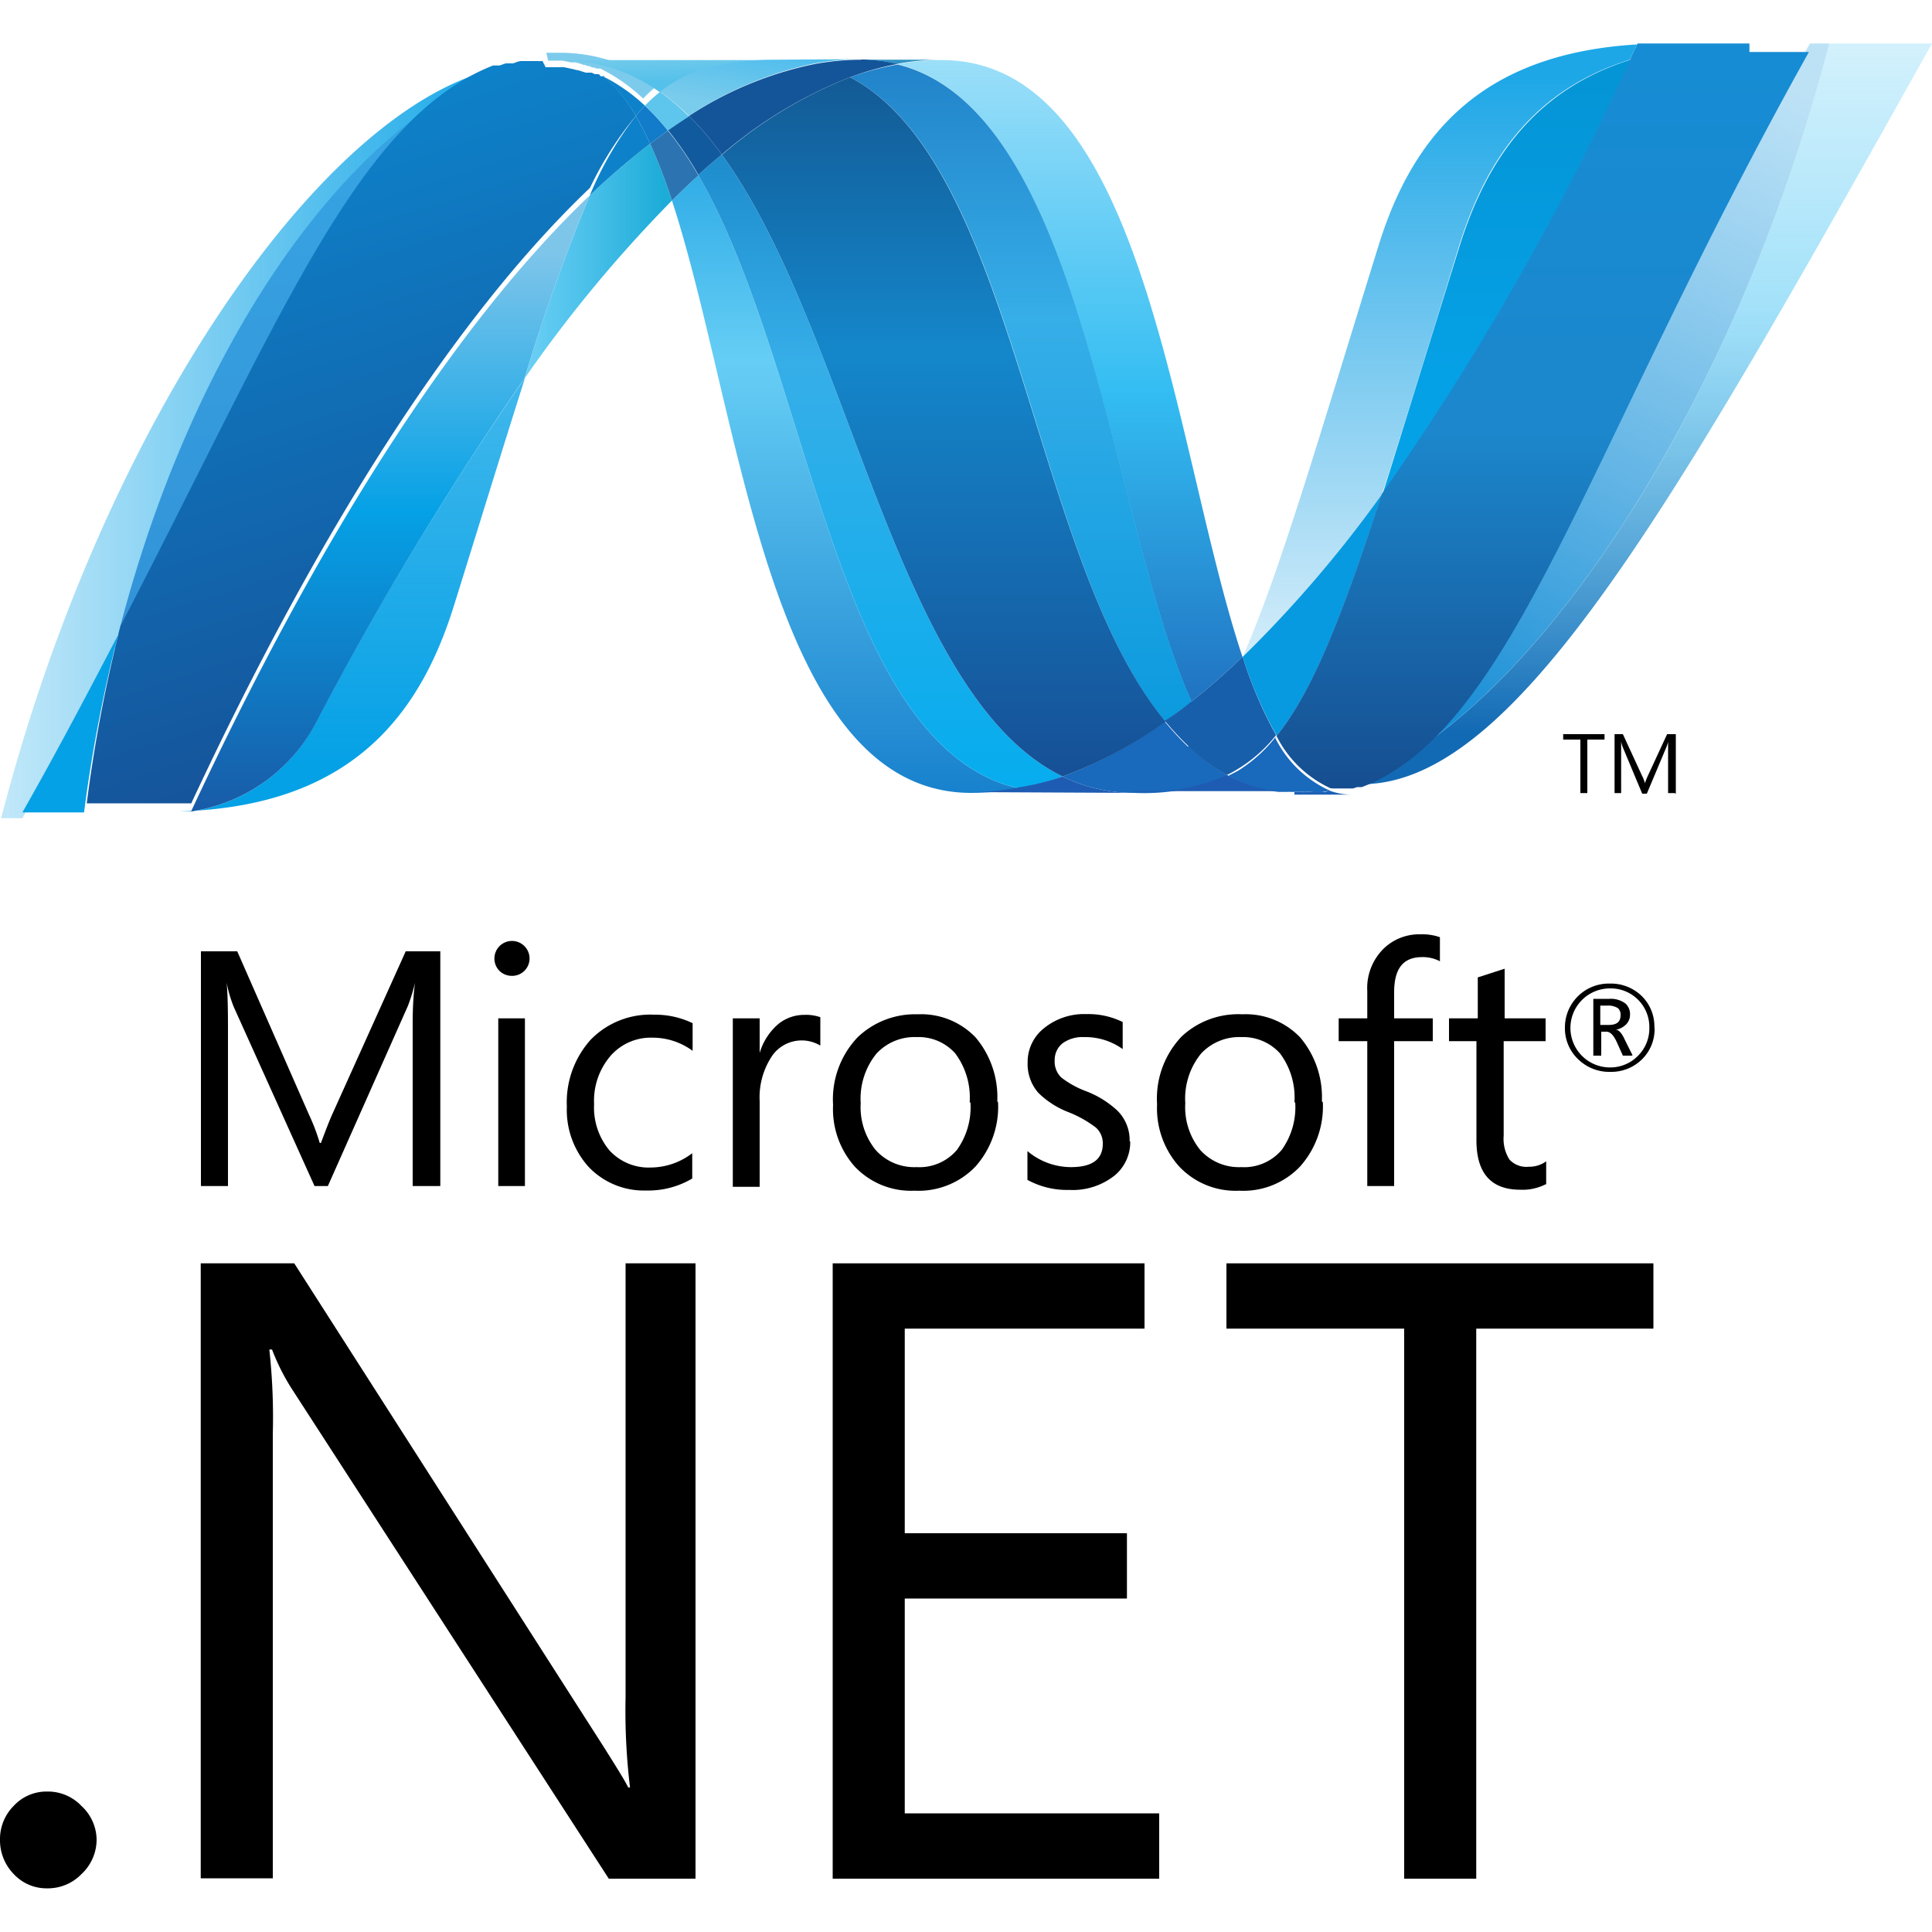
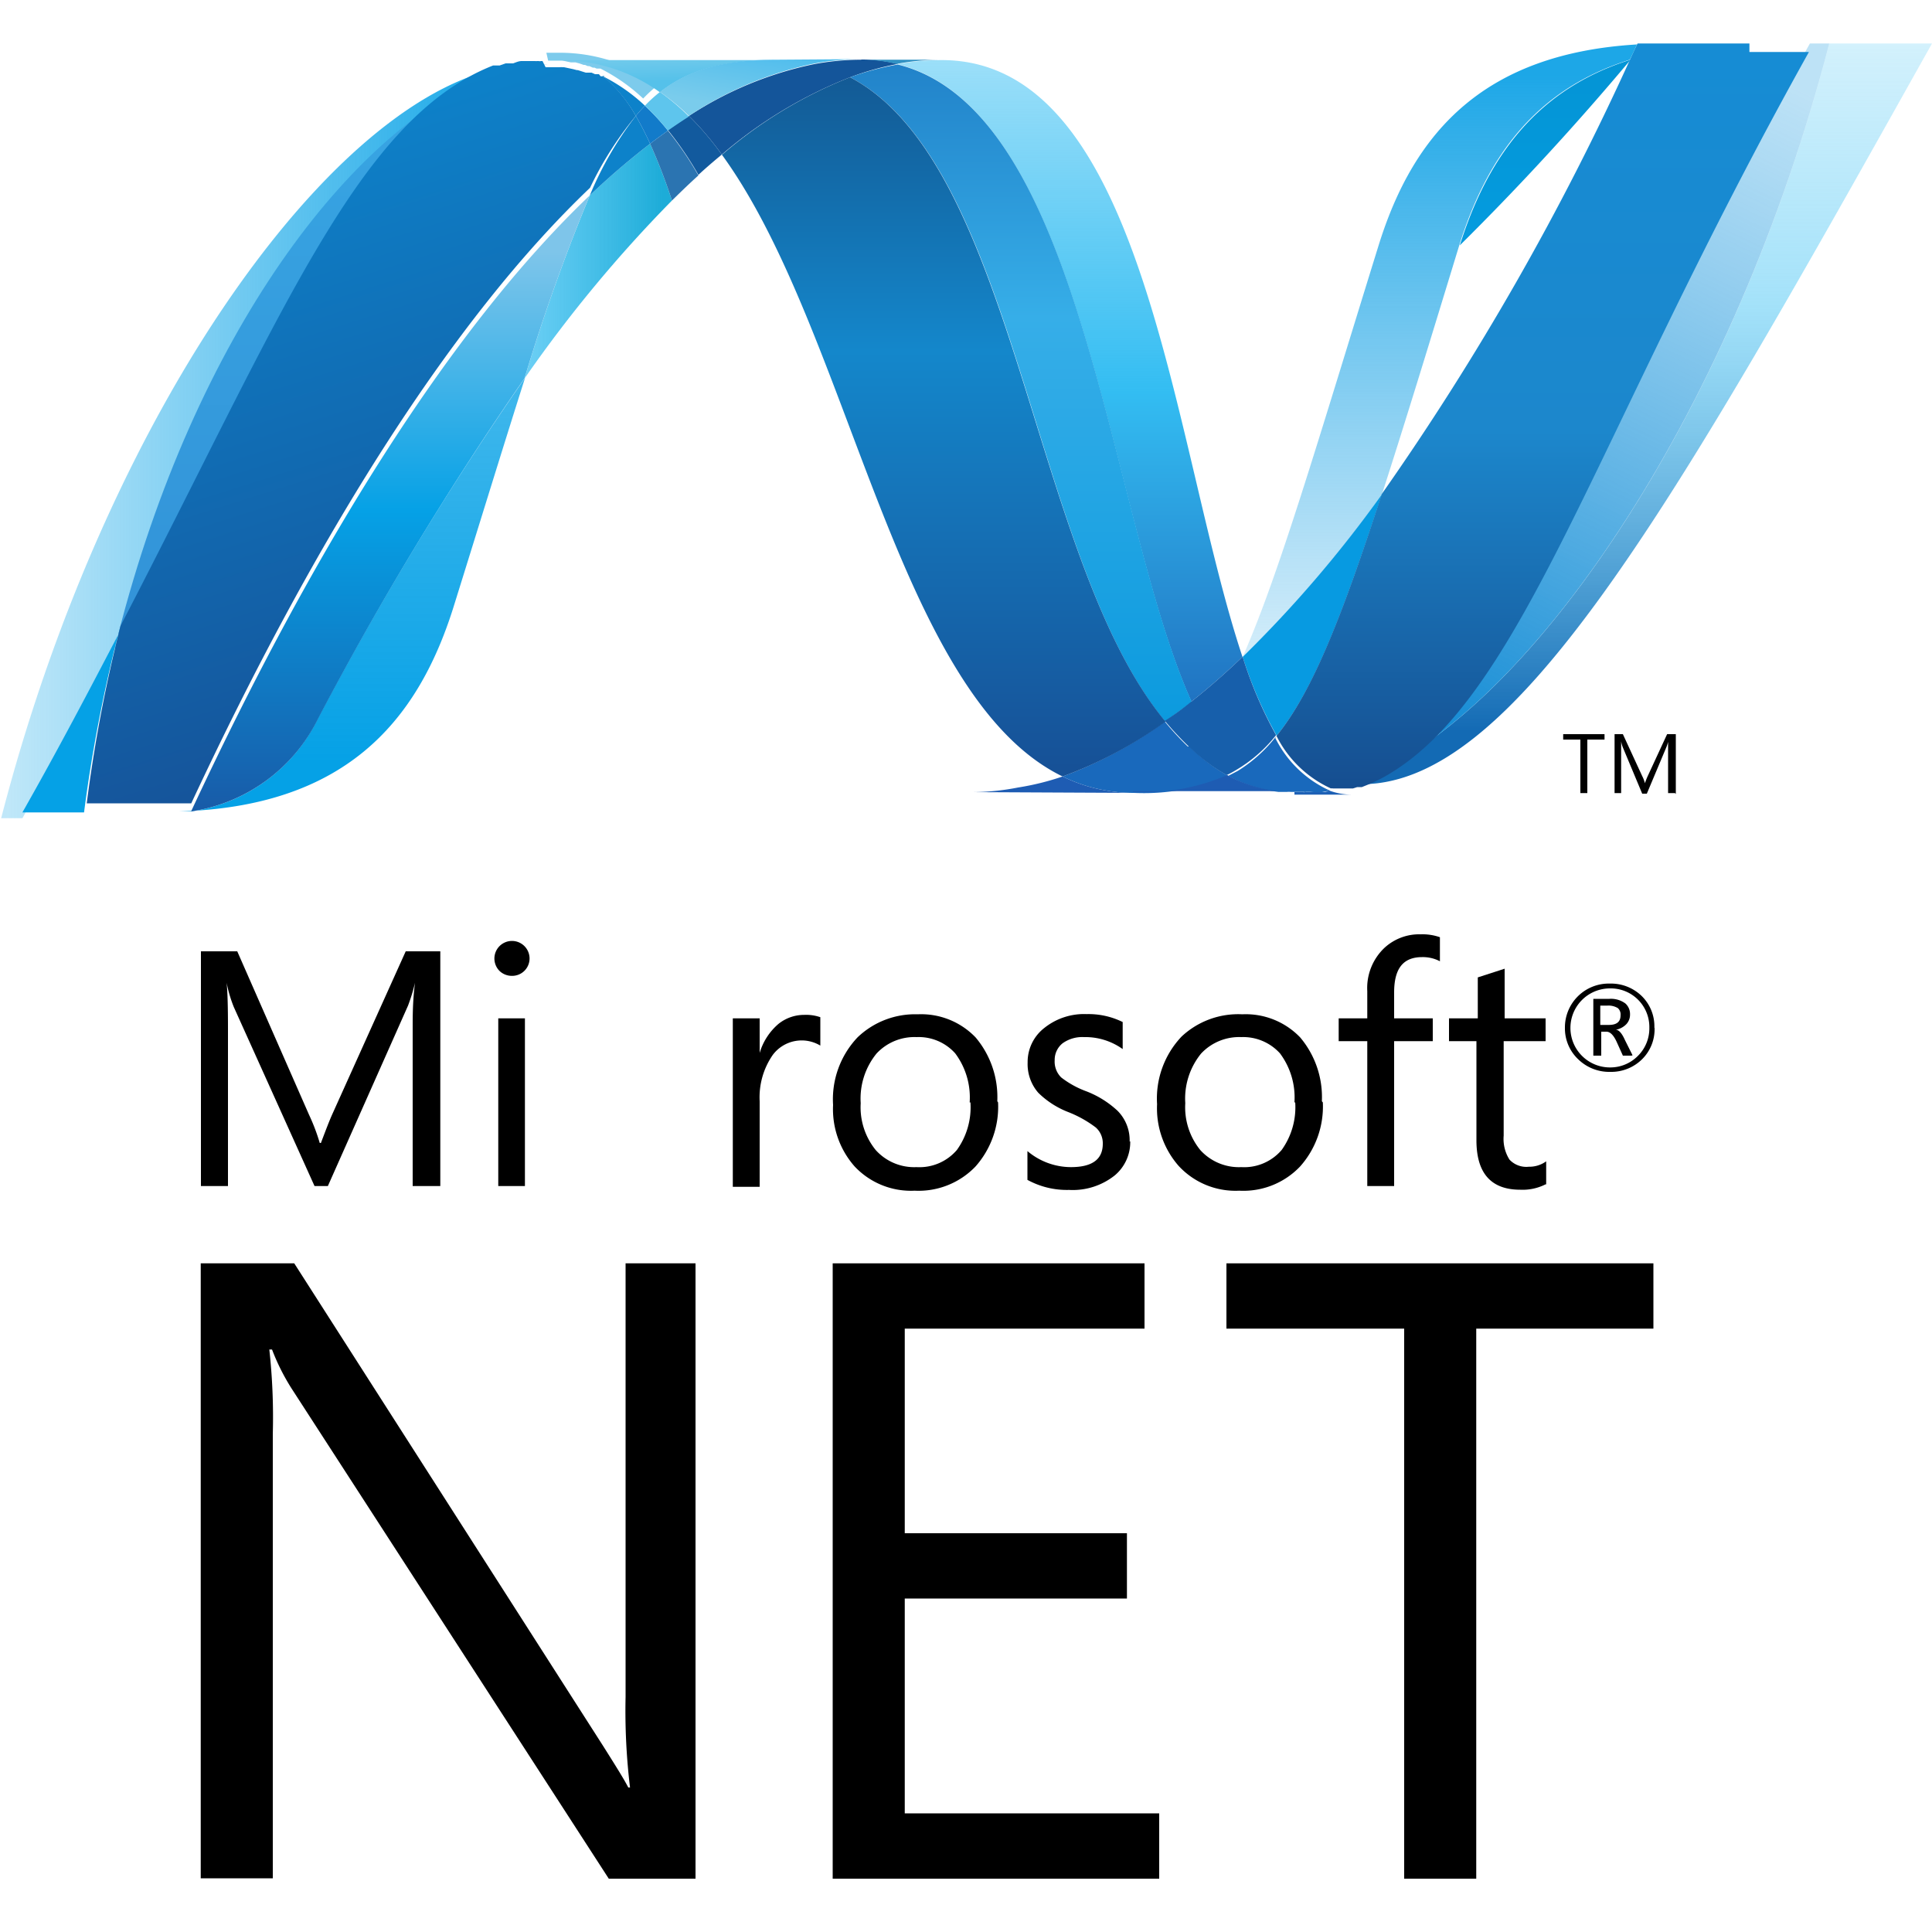
<svg xmlns="http://www.w3.org/2000/svg" id="Layer_1" data-name="Layer 1" viewBox="0 0 100 100">
  <defs>
    <style>.cls-1{fill:url(#linear-gradient);}.cls-2{fill:url(#linear-gradient-2);}.cls-3{fill:#14559a;}.cls-4{fill:url(#linear-gradient-3);}.cls-5{fill:#3092c4;}.cls-6{fill:#1969bc;}.cls-7{fill:url(#linear-gradient-4);}.cls-8{fill:url(#linear-gradient-5);}.cls-9{fill:url(#linear-gradient-6);}.cls-10{fill:#2b74b1;}.cls-11{fill:#125a9e;}.cls-12{fill:url(#linear-gradient-7);}.cls-13{fill:url(#linear-gradient-8);}.cls-14{fill:#0d82ca;}.cls-15{fill:url(#linear-gradient-9);}.cls-16{fill:#127bca;}.cls-17{fill:url(#linear-gradient-10);}.cls-18{fill:url(#linear-gradient-11);}.cls-19{fill:#05a1e6;}.cls-20{fill:url(#linear-gradient-12);}.cls-21{fill:url(#linear-gradient-13);}.cls-22{fill:url(#linear-gradient-14);}.cls-23{fill:#079ae1;}.cls-24{fill:#1e5cb3;}.cls-25{fill:#1d60b5;}.cls-26{fill:#175fab;}.cls-27{fill:url(#linear-gradient-15);}.cls-28{fill:#7dcbec;}.cls-29{fill:#5ec5ed;}.cls-30{fill:url(#linear-gradient-16);}.cls-31{fill:url(#linear-gradient-17);}.cls-32{fill:url(#linear-gradient-18);}</style>
    <linearGradient id="linear-gradient" x1="-195.64" y1="175.27" x2="-195.64" y2="174.68" gradientTransform="matrix(45.61, 0, 0, -81.34, 8966.22, 14258.34)" gradientUnits="userSpaceOnUse">
      <stop offset="0" stop-color="#0994dc" />
      <stop offset="0.35" stop-color="#66cef5" />
      <stop offset="0.85" stop-color="#127bca" />
      <stop offset="1" stop-color="#127bca" />
    </linearGradient>
    <linearGradient id="linear-gradient-2" x1="-195.83" y1="175.27" x2="-195.83" y2="174.68" gradientTransform="matrix(47.87, 0, 0, -83.41, 9419.77, 14620.57)" gradientUnits="userSpaceOnUse">
      <stop offset="0" stop-color="#0e76bc" />
      <stop offset="0.36" stop-color="#36aee8" />
      <stop offset="0.85" stop-color="#00adef" />
      <stop offset="1" stop-color="#00adef" />
    </linearGradient>
    <linearGradient id="linear-gradient-3" x1="-196.02" y1="174.68" x2="-196.02" y2="175.14" gradientTransform="matrix(45.45, 0, 0, -84.5, 8965.01, 14800.19)" gradientUnits="userSpaceOnUse">
      <stop offset="0" stop-color="#1c63b7" />
      <stop offset="0.5" stop-color="#33bdf2" />
      <stop offset="1" stop-color="#33bdf2" stop-opacity="0.42" />
    </linearGradient>
    <linearGradient id="linear-gradient-4" x1="-195.91" y1="175.22" x2="-195.91" y2="174.63" gradientTransform="matrix(45.01, 0, 0, -86.6, 8870.83, 15170.02)" gradientUnits="userSpaceOnUse">
      <stop offset="0" stop-color="#166ab8" />
      <stop offset="0.4" stop-color="#36aee8" />
      <stop offset="0.85" stop-color="#0798dd" />
      <stop offset="1" stop-color="#0798dd" />
    </linearGradient>
    <linearGradient id="linear-gradient-5" x1="-196.4" y1="175.28" x2="-196.4" y2="174.69" gradientTransform="matrix(58.35, 0, 0, -92.08, 11508.71, 16136.95)" gradientUnits="userSpaceOnUse">
      <stop offset="0" stop-color="#124379" />
      <stop offset="0.39" stop-color="#1487cb" />
      <stop offset="0.78" stop-color="#165197" />
      <stop offset="1" stop-color="#165197" />
    </linearGradient>
    <linearGradient id="linear-gradient-6" x1="-190.95" y1="173.6" x2="-190.56" y2="173.6" gradientTransform="matrix(19.42, 0, 0, -30.92, 3734.99, 5381.46)" gradientUnits="userSpaceOnUse">
      <stop offset="0" stop-color="#33bdf2" stop-opacity="0.7" />
      <stop offset="1" stop-color="#1dacd8" />
    </linearGradient>
    <linearGradient id="linear-gradient-7" x1="-197.64" y1="174.86" x2="-197.64" y2="175.24" gradientTransform="matrix(79.14, 0, 0, -98.68, 15726.5, 17293.45)" gradientUnits="userSpaceOnUse">
      <stop offset="0" stop-color="#136ab4" />
      <stop offset="0.6" stop-color="#59caf5" stop-opacity="0.55" />
      <stop offset="1" stop-color="#59caf5" stop-opacity="0.24" />
    </linearGradient>
    <linearGradient id="linear-gradient-8" x1="-196.25" y1="175.05" x2="-195.86" y2="175.05" gradientTransform="matrix(72.02, 0, 0, -99.16, 14134.48, 17380.51)" gradientUnits="userSpaceOnUse">
      <stop offset="0" stop-color="#05a1e6" stop-opacity="0.25" />
      <stop offset="1" stop-color="#05a1e6" />
    </linearGradient>
    <linearGradient id="linear-gradient-9" x1="-194.96" y1="174.51" x2="-194.96" y2="175.04" gradientTransform="matrix(49.05, 0, 0, -73.82, 9578.52, 12922.8)" gradientUnits="userSpaceOnUse">
      <stop offset="0" stop-color="#318ed5" />
      <stop offset="1" stop-color="#38a7e4" />
    </linearGradient>
    <linearGradient id="linear-gradient-10" x1="-194.77" y1="174.78" x2="-194.77" y2="175.44" gradientTransform="matrix(45.6, 0, 0, -57.13, 8900.4, 10024.7)" gradientUnits="userSpaceOnUse">
      <stop offset="0" stop-color="#05a1e6" />
      <stop offset="1" stop-color="#05a1e6" stop-opacity="0.55" />
    </linearGradient>
    <linearGradient id="linear-gradient-11" x1="-195.32" y1="174.82" x2="-195.32" y2="175.21" gradientTransform="matrix(52.52, 0, 0, -81.09, 10278.29, 14218.48)" gradientUnits="userSpaceOnUse">
      <stop offset="0" stop-color="#1959a6" />
      <stop offset="0.5" stop-color="#05a1e6" />
      <stop offset="0.92" stop-color="#7ec5ea" />
      <stop offset="1" stop-color="#7ec5ea" />
    </linearGradient>
    <linearGradient id="linear-gradient-12" x1="-196.13" y1="174.87" x2="-196.21" y2="175.22" gradientTransform="matrix(72.68, 0, 0, -99, 14275.58, 17353.12)" gradientUnits="userSpaceOnUse">
      <stop offset="0" stop-color="#165096" />
      <stop offset="1" stop-color="#0d82ca" />
    </linearGradient>
    <linearGradient id="linear-gradient-13" x1="-196.13" y1="174.39" x2="-196.13" y2="174.7" gradientTransform="matrix(32.77, 0, 0, -57.23, 6504.32, 9999.94)" gradientUnits="userSpaceOnUse">
      <stop offset="0" stop-color="#05a1e6" />
      <stop offset="0.87" stop-color="#0495d6" />
      <stop offset="1" stop-color="#0495d6" />
    </linearGradient>
    <linearGradient id="linear-gradient-14" x1="-197.27" y1="175.22" x2="-197.4" y2="174.79" gradientTransform="matrix(60.27, 0, 0, -96.32, 11976.04, 16878.87)" gradientUnits="userSpaceOnUse">
      <stop offset="0" stop-color="#38a7e4" stop-opacity="0.33" />
      <stop offset="0.96" stop-color="#0e88d3" />
      <stop offset="1" stop-color="#0e88d3" />
    </linearGradient>
    <linearGradient id="linear-gradient-15" x1="-197.44" y1="175.22" x2="-197.44" y2="174.82" gradientTransform="matrix(70.28, 0, 0, -98.11, 13955.96, 17193.45)" gradientUnits="userSpaceOnUse">
      <stop offset="0" stop-color="#168cd4" />
      <stop offset="0.5" stop-color="#1c87cc" />
      <stop offset="1" stop-color="#154b8d" />
    </linearGradient>
    <linearGradient id="linear-gradient-16" x1="-194.14" y1="192.22" x2="-193.86" y2="193.11" gradientTransform="translate(6331.24 -815.45) scale(32.46 4.25)" gradientUnits="userSpaceOnUse">
      <stop offset="0" stop-color="#97d6ee" />
      <stop offset="0.7" stop-color="#55c1ea" />
      <stop offset="1" stop-color="#55c1ea" />
    </linearGradient>
    <linearGradient id="linear-gradient-17" x1="-193.48" y1="185.38" x2="-193.21" y2="184.95" gradientTransform="translate(5156.72 -1381.56) scale(26.47 7.48)" gradientUnits="userSpaceOnUse">
      <stop offset="0" stop-color="#7accec" />
      <stop offset="1" stop-color="#3fb7ed" />
    </linearGradient>
    <linearGradient id="linear-gradient-18" x1="-196.9" y1="175.03" x2="-196.9" y2="174.55" gradientTransform="matrix(52.04, 0, 0, -80.64, 10322.43, 14117.99)" gradientUnits="userSpaceOnUse">
      <stop offset="0" stop-color="#1da7e7" />
      <stop offset="1" stop-color="#37abe7" stop-opacity="0" />
    </linearGradient>
  </defs>
  <path d="M83.88,52.55a.44.44,0,0,0-.14-.37.93.93,0,0,0-.54-.13h-.37v1h.44c.41,0,.61-.16.61-.5Zm.57,2.09H84l-.32-.71c-.16-.35-.34-.53-.53-.53h-.27v1.24h-.41V51.7h.83a1.25,1.25,0,0,1,.83.24.73.73,0,0,1,.24.56.72.72,0,0,1-.19.51,1,1,0,0,1-.55.29v0q.24,0,.48.54l.39.78Zm.92-1.44a2,2,0,0,0-.59-1.46,2,2,0,0,0-1.45-.58,2,2,0,1,0,0,4.09,2,2,0,0,0,1.44-.59,2,2,0,0,0,.6-1.46Zm.27,0A2.18,2.18,0,0,1,85,54.82a2.27,2.27,0,0,1-1.65.66,2.3,2.3,0,0,1-1.65-.64A2.2,2.2,0,0,1,81,53.2a2.27,2.27,0,0,1,2.33-2.29,2.28,2.28,0,0,1,1.63.63,2.19,2.19,0,0,1,.67,1.65Z" />
  <path d="M22.79,61.39H21.36V53.23c0-.65,0-1.43.12-2.36h0a9.39,9.39,0,0,1-.36,1.18l-4.15,9.34h-.69L12.1,52.12a7,7,0,0,1-.37-1.25h0c.05.49.07,1.28.07,2.38v8.14H10.4V49.24h1.88L16,57.71a10.1,10.1,0,0,1,.55,1.45h.06c.25-.66.44-1.16.59-1.49L21,49.24h1.79V61.39Z" />
  <path d="M27.17,61.39H25.79V52.71h1.38v8.68Zm.24-11.79a.9.9,0,0,1-.91.91.92.92,0,0,1-.64-.25.91.91,0,1,1,1.55-.66Z" />
-   <path d="M35.83,61a4.46,4.46,0,0,1-2.38.62,3.94,3.94,0,0,1-3-1.24,4.4,4.4,0,0,1-1.11-3.1,4.85,4.85,0,0,1,1.22-3.45,4.3,4.3,0,0,1,3.29-1.31,4.47,4.47,0,0,1,2,.44v1.43a3.49,3.49,0,0,0-2.07-.68,2.77,2.77,0,0,0-2.16.92,3.57,3.57,0,0,0-.87,2.52,3.46,3.46,0,0,0,.8,2.4,2.75,2.75,0,0,0,2.15.88,3.55,3.55,0,0,0,2.13-.74V61Z" />
  <path d="M42.46,54.12A1.87,1.87,0,0,0,40,54.6,3.85,3.85,0,0,0,39.32,57v4.43H37.93V52.71h1.39V54.5h0A3.15,3.15,0,0,1,40.29,53a2.12,2.12,0,0,1,1.33-.47,2.26,2.26,0,0,1,.84.12v1.44Z" />
  <path d="M50.19,57.06a3.81,3.81,0,0,0-.75-2.54,2.54,2.54,0,0,0-2-.84,2.68,2.68,0,0,0-2.07.85,3.69,3.69,0,0,0-.82,2.57,3.51,3.51,0,0,0,.78,2.43,2.68,2.68,0,0,0,2.11.88,2.55,2.55,0,0,0,2.09-.89,3.79,3.79,0,0,0,.7-2.46m1.43,0a4.66,4.66,0,0,1-1.17,3.32,4.08,4.08,0,0,1-3.15,1.25,4,4,0,0,1-3.1-1.25,4.48,4.48,0,0,1-1.12-3.19,4.66,4.66,0,0,1,1.27-3.5A4.3,4.3,0,0,1,47.5,52.5a3.9,3.9,0,0,1,3,1.2A4.79,4.79,0,0,1,51.62,57" />
  <path d="M58.5,59.07a2.24,2.24,0,0,1-.79,1.76,3.49,3.49,0,0,1-2.38.76,4.25,4.25,0,0,1-2.15-.52V59.58a3.5,3.5,0,0,0,2.25.83c1.1,0,1.65-.4,1.65-1.21a1.09,1.09,0,0,0-.36-.84,5.9,5.9,0,0,0-1.43-.8,4.55,4.55,0,0,1-1.55-1A2.26,2.26,0,0,1,53.19,55a2.23,2.23,0,0,1,.86-1.79,3.29,3.29,0,0,1,2.2-.72,4,4,0,0,1,1.86.41V54.3a3.32,3.32,0,0,0-2-.62A1.75,1.75,0,0,0,55,54a1.1,1.1,0,0,0-.41.88,1.15,1.15,0,0,0,.34.89,4.87,4.87,0,0,0,1.31.72,5,5,0,0,1,1.6,1,2.16,2.16,0,0,1,.63,1.6" />
  <path d="M67,57.06a3.81,3.81,0,0,0-.75-2.54,2.57,2.57,0,0,0-2-.84,2.7,2.7,0,0,0-2.08.85,3.69,3.69,0,0,0-.82,2.57,3.51,3.51,0,0,0,.78,2.43,2.7,2.7,0,0,0,2.12.88,2.55,2.55,0,0,0,2.09-.89,3.79,3.79,0,0,0,.7-2.46m1.43,0a4.66,4.66,0,0,1-1.18,3.32,4.05,4.05,0,0,1-3.15,1.25A4,4,0,0,1,61,60.34a4.52,4.52,0,0,1-1.11-3.19,4.66,4.66,0,0,1,1.27-3.5A4.28,4.28,0,0,1,64.3,52.5a3.9,3.9,0,0,1,3,1.2A4.79,4.79,0,0,1,68.42,57" />
  <path d="M74.54,49.76a1.91,1.91,0,0,0-.93-.22c-1,0-1.45.61-1.45,1.83v1.34h2v1.18h-2v7.5H70.77v-7.5H69.29V52.71h1.48V51.3a2.86,2.86,0,0,1,.89-2.24,2.65,2.65,0,0,1,1.87-.7,2.76,2.76,0,0,1,1,.15v1.25Z" />
  <path d="M80,61.3a2.63,2.63,0,0,1-1.31.28c-1.51,0-2.27-.85-2.27-2.56V53.89H75V52.71h1.49V50.59l1.39-.45v2.57H80v1.18H77.83v4.89a2,2,0,0,0,.3,1.24,1.19,1.19,0,0,0,1,.37,1.48,1.48,0,0,0,.9-.28V61.3Z" />
-   <path d="M5,95.24A2.44,2.44,0,0,1,4.22,97a2.42,2.42,0,0,1-1.78.74A2.31,2.31,0,0,1,.71,97,2.5,2.5,0,0,1,0,95.24a2.44,2.44,0,0,1,.71-1.77,2.31,2.31,0,0,1,1.73-.74,2.39,2.39,0,0,1,1.78.75A2.4,2.4,0,0,1,5,95.24" />
  <path d="M36,97.24H31.51L15.08,71.85a11.22,11.22,0,0,1-1-2h-.14a32.11,32.11,0,0,1,.18,4.37v23H10.39V65.39h4.84l16,25c.63,1,1.07,1.7,1.29,2.13h.09a33.1,33.1,0,0,1-.23-4.69V65.39H36V97.24Z" />
  <path d="M60,97.24H43.1V65.39H59.24v3.38H46.83V79.36h11.5v3.38H46.83V93.86H60v3.38Z" />
  <path d="M85.58,68.77H76.41V97.24H72.68V68.77h-9.2V65.39h22.1v3.38Z" />
-   <path class="cls-1" d="M34.78,10.38c3.6,11,5,30.66,15.49,30.66h0a12.51,12.51,0,0,0,2.43-.24h0C43.13,38.57,42,19.14,36.15,9.08h0c-.46.41-.91.85-1.37,1.3" />
-   <path class="cls-2" d="M36.15,9.08C42,19.14,43.13,38.57,52.7,40.8h0A13.54,13.54,0,0,0,55,40.19h0C46.37,36,44,17.11,37.36,8h0c-.4.33-.81.68-1.21,1.05" />
  <path class="cls-3" d="M44.57,3.09a13.41,13.41,0,0,0-2.43.23A18.71,18.71,0,0,0,35.66,6a15.28,15.28,0,0,1,1.7,2A23.08,23.08,0,0,1,44,4a14.25,14.25,0,0,1,2.47-.69,7.62,7.62,0,0,0-1.88-.23" />
  <path class="cls-4" d="M61.67,36.31Q63,35.26,64.31,34c-3.66-11-5-30.89-15.57-30.89a12.67,12.67,0,0,0-2.29.21c9.66,2.4,10.9,23.42,15.22,33" />
  <path class="cls-5" d="M46.45,3.32a7.68,7.68,0,0,0-1.88-.23l4.17,0a12.67,12.67,0,0,0-2.29.21" />
  <path class="cls-6" d="M61.48,38.64a14.78,14.78,0,0,1-1.19-1.29A22,22,0,0,1,55,40.19a8.07,8.07,0,0,0,2,.68,8.42,8.42,0,0,0,1.69.17,11.07,11.07,0,0,0,4.88-.88,9.18,9.18,0,0,1-2-1.52" />
  <path class="cls-7" d="M44,4c8.65,4.52,9.4,25,16.31,33.34h0c.46-.33.92-.67,1.38-1h0c-4.32-9.57-5.56-30.59-15.22-33h0A14.25,14.25,0,0,0,44,4" />
  <path class="cls-8" d="M37.36,8C44,17.11,46.37,36,55,40.19h0a22,22,0,0,0,5.33-2.84h0C53.38,29,52.63,8.53,44,4h0a23.08,23.08,0,0,0-6.62,4" />
  <path class="cls-9" d="M30.53,10.11a97.4,97.4,0,0,0-3.38,9.48,70,70,0,0,1,7.63-9.21,28.78,28.78,0,0,0-1.13-2.94,38.65,38.65,0,0,0-3.12,2.67" />
  <path class="cls-10" d="M34.57,6.76c-.3.22-.61.44-.92.68a28.78,28.78,0,0,1,1.13,2.94c.46-.45.91-.89,1.37-1.3a17.46,17.46,0,0,0-1.58-2.32" />
  <path class="cls-11" d="M35.66,6c-.36.23-.72.47-1.09.73a17.46,17.46,0,0,1,1.58,2.32c.4-.37.81-.72,1.21-1.05a15.28,15.28,0,0,0-1.7-2" />
  <path class="cls-12" d="M94.68,2.25C89.79,21.12,79.56,36.28,71,40.1h0l-.46.2-.06,0-.13,0s0,0-.06,0l-.21.07-.09,0-.11,0-.1,0-.09,0-.19,0-.07,0-.13,0-.08,0-.14,0-.16,0a3.57,3.57,0,0,0,1.23.21C78.25,41,86.44,26.46,100,2.25Z" />
  <path class="cls-13" d="M25.38,3.86s0,0,0,0h0l.13-.05h0a.05.05,0,0,0,0,0l.14,0h0l.31-.11h0l.14,0,.06,0,.13,0h.06L27,3.35H27l.13,0,.07,0,.13,0h0l.27,0h.06l.12,0,.07,0H28a.11.11,0,0,0,.07,0l.29,0a8.11,8.11,0,0,0-.86,0c-9.15,0-21.76,17-27.44,39H1.16c1.82-3.24,3.45-6.31,5-9.19,4-15.57,12.08-26.19,19.27-29" />
  <path class="cls-14" d="M30.53,10.11a38.65,38.65,0,0,1,3.12-2.67A16.07,16.07,0,0,0,32.91,6a17.92,17.92,0,0,0-2.38,4.11" />
  <path class="cls-14" d="M31.28,4a7.81,7.81,0,0,1,1.63,2c.15-.19.31-.36.47-.53a9.16,9.16,0,0,0-2.21-1.54l.1,0h0" />
  <path class="cls-15" d="M6.11,32.87c8.34-16.08,12.29-26.26,19.27-29h0c-7.19,2.81-15.3,13.43-19.27,29" />
  <path class="cls-16" d="M33.38,5.47c-.16.17-.32.34-.47.53a16.07,16.07,0,0,1,.74,1.44c.31-.24.62-.46.92-.68a12.29,12.29,0,0,0-1.19-1.29" />
  <path class="cls-17" d="M9.89,42h0l-.15,0H9.57l-.31,0h0c8.44-.24,12.3-4.46,14.22-10.6,1.45-4.65,2.65-8.56,3.7-11.85A168.63,168.63,0,0,0,16.48,37.14,8.71,8.71,0,0,1,9.89,42" />
  <path class="cls-18" d="M9.89,42h0a8.76,8.76,0,0,0,6.59-4.83h0A168.84,168.84,0,0,1,27.15,19.58h0a98,98,0,0,1,3.38-9.47h0C23.49,16.81,16.42,28,9.89,42" />
  <path class="cls-19" d="M6.11,32.87C4.61,35.74,3,38.81,1.16,42.05H4.35a77.41,77.41,0,0,1,1.76-9.18" />
  <path class="cls-20" d="M28.08,3.16H28a.25.25,0,0,1-.12,0h-.07a.53.53,0,0,1-.12,0h-.06l-.27,0h0l-.13,0h0l-.07,0h0l-.13,0H27c-.15,0-.3.07-.44.12h-.06l-.13,0h0l-.06,0h0l-.14,0h0l-.31.11h0l-.15,0h0l-.05,0h0l-.14,0h0a0,0,0,0,1,0,0h0c-7,2.76-10.93,12.93-19.28,29h0a76,76,0,0,0-1.75,9.19H4.8l3.06,0H9.27l.3,0h.18l.15,0h0c6.53-14,13.6-25.16,20.64-31.86h0A17.86,17.86,0,0,1,32.91,6h0a7.48,7.48,0,0,0-1.62-2h0l-.1-.05h0l-.1,0h0L31,3.84h0l-.11,0h0l-.09,0h0l-.18-.08h0l-.08,0h0l-.14,0h0s-.05,0-.08,0h0l-.19-.06h0l-.22-.07h-.05l-.19-.05h0l0,0h0l-.47-.1h-.05a1.2,1.2,0,0,0-.2,0h0s0,0,0,0h0l-.24,0h0l-.18,0h0l-.29,0" />
-   <path class="cls-21" d="M75.56,12.7c-1.6,5.14-2.9,9.39-4,12.88h0A140.45,140.45,0,0,0,84.4,3.09h0c-4.82,1.51-7.39,5-8.84,9.61" />
+   <path class="cls-21" d="M75.56,12.7h0A140.45,140.45,0,0,0,84.4,3.09h0c-4.82,1.51-7.39,5-8.84,9.61" />
  <path class="cls-22" d="M71.67,39.78c-.23.12-.45.23-.67.32,8.56-3.82,18.79-19,23.68-37.85h-1c-11.25,20.09-14.86,33.53-22,37.53" />
  <path class="cls-23" d="M66.07,38.09c1.87-2.27,3.38-6.14,5.46-12.51A63.24,63.24,0,0,1,64.32,34v0a21.43,21.43,0,0,0,1.76,4.08" />
  <path class="cls-6" d="M66.07,38.09a7.51,7.51,0,0,1-2,1.81l-.5.26a7.27,7.27,0,0,0,2.61.83h0l.43,0h0a.71.71,0,0,1,.2,0h.7a.12.12,0,0,0,.08,0h.23L68,41H68l.18,0h.05l.2,0h0l.4-.08a5.82,5.82,0,0,1-2.82-2.72" />
  <path class="cls-24" d="M50.27,41a12.51,12.51,0,0,0,2.43-.24A13.54,13.54,0,0,0,55,40.19a8.07,8.07,0,0,0,2,.68,8.42,8.42,0,0,0,1.69.17Z" />
  <path class="cls-24" d="M58.64,41a11.07,11.07,0,0,0,4.88-.88,7.27,7.27,0,0,0,2.61.83h0l.43,0H58.64Z" />
  <path class="cls-25" d="M67,41h.46a.13.13,0,0,0,.08,0h.23L68,41H68l.18,0h0l.2,0h0c.14,0,.27,0,.4-.09h0a3.36,3.36,0,0,0,1.23.22H67Z" />
  <path class="cls-26" d="M64.31,34h0Q63,35.26,61.67,36.31c-.46.37-.92.71-1.38,1a16.48,16.48,0,0,0,1.2,1.29,9.44,9.44,0,0,0,2,1.52,4.82,4.82,0,0,0,.5-.27,7.48,7.48,0,0,0,2.06-1.8A21.43,21.43,0,0,1,64.32,34" />
  <path class="cls-27" d="M90.55,2.25h-5l-.79,0h0c-.13.26-.25.52-.37.79h0A139.68,139.68,0,0,1,71.52,25.57h0c-2.07,6.37-3.59,10.24-5.45,12.52h0a5.87,5.87,0,0,0,2.82,2.72h0a.16.16,0,0,1,.09,0h0l.06,0h0l.14,0h0l.08,0h0l.12,0h0l.08,0h0l.18,0h0l.09,0h0l.11,0h0l.1,0h0l.09,0h0l.22-.07h0l.06,0h0l.13,0h0l.05,0h0l.47-.19h0c.22-.1.45-.21.67-.33h0c7.17-4,10.78-17.44,22-37.53H90.55Z" />
  <path class="cls-28" d="M28.37,3.13s0,0,.05,0h.18l.23,0h0l.21,0h.05l.46.1,0,0,.19,0,.05,0,.22.06h0l.2.07.07,0,.14.06.08,0,.18.08.09,0,.11.05.1,0,.1,0a9.49,9.49,0,0,1,2.21,1.55,7.36,7.36,0,0,1,.78-.71,8.65,8.65,0,0,0-5.11-1.66c-.23,0-.45,0-.68,0" />
  <path class="cls-29" d="M33.38,5.47a12.29,12.29,0,0,1,1.19,1.29c.37-.26.73-.5,1.09-.73a11.87,11.87,0,0,0-1.5-1.27,7.36,7.36,0,0,0-.78.71" />
  <path class="cls-30" d="M28.37,3.13l.68,0a8.64,8.64,0,0,1,5.11,1.65c1.57-1.24,3.47-1.67,6.1-1.67H27.51c.29,0,.58,0,.86,0" />
  <path class="cls-31" d="M40.26,3.09c-2.63,0-4.53.43-6.1,1.67A11.87,11.87,0,0,1,35.66,6a18.52,18.52,0,0,1,6.48-2.71,13.41,13.41,0,0,1,2.43-.23Z" />
  <path class="cls-32" d="M71.53,25.58c1.13-3.49,2.43-7.74,4-12.88,1.45-4.64,4-8.1,8.83-9.61.13-.26.25-.53.37-.79-7.85.47-11.53,4.47-13.37,10.39C68.16,23,66.21,29.72,64.32,34a62.61,62.61,0,0,0,7.21-8.41" />
  <path d="M83.05,38.28h-.89v2.77H81.8V38.28h-.89V38h2.14v.32Z" />
  <path d="M86.7,41.05h-.36V39q0-.24,0-.6h0a2,2,0,0,1-.1.3l-1,2.38H85L84,38.69a1.46,1.46,0,0,1-.09-.32h0c0,.13,0,.33,0,.61v2.07h-.34V38H84l1,2.17a1.63,1.63,0,0,1,.14.37h0a3.75,3.75,0,0,1,.15-.38l1-2.16h.45v3.1Z" />
</svg>